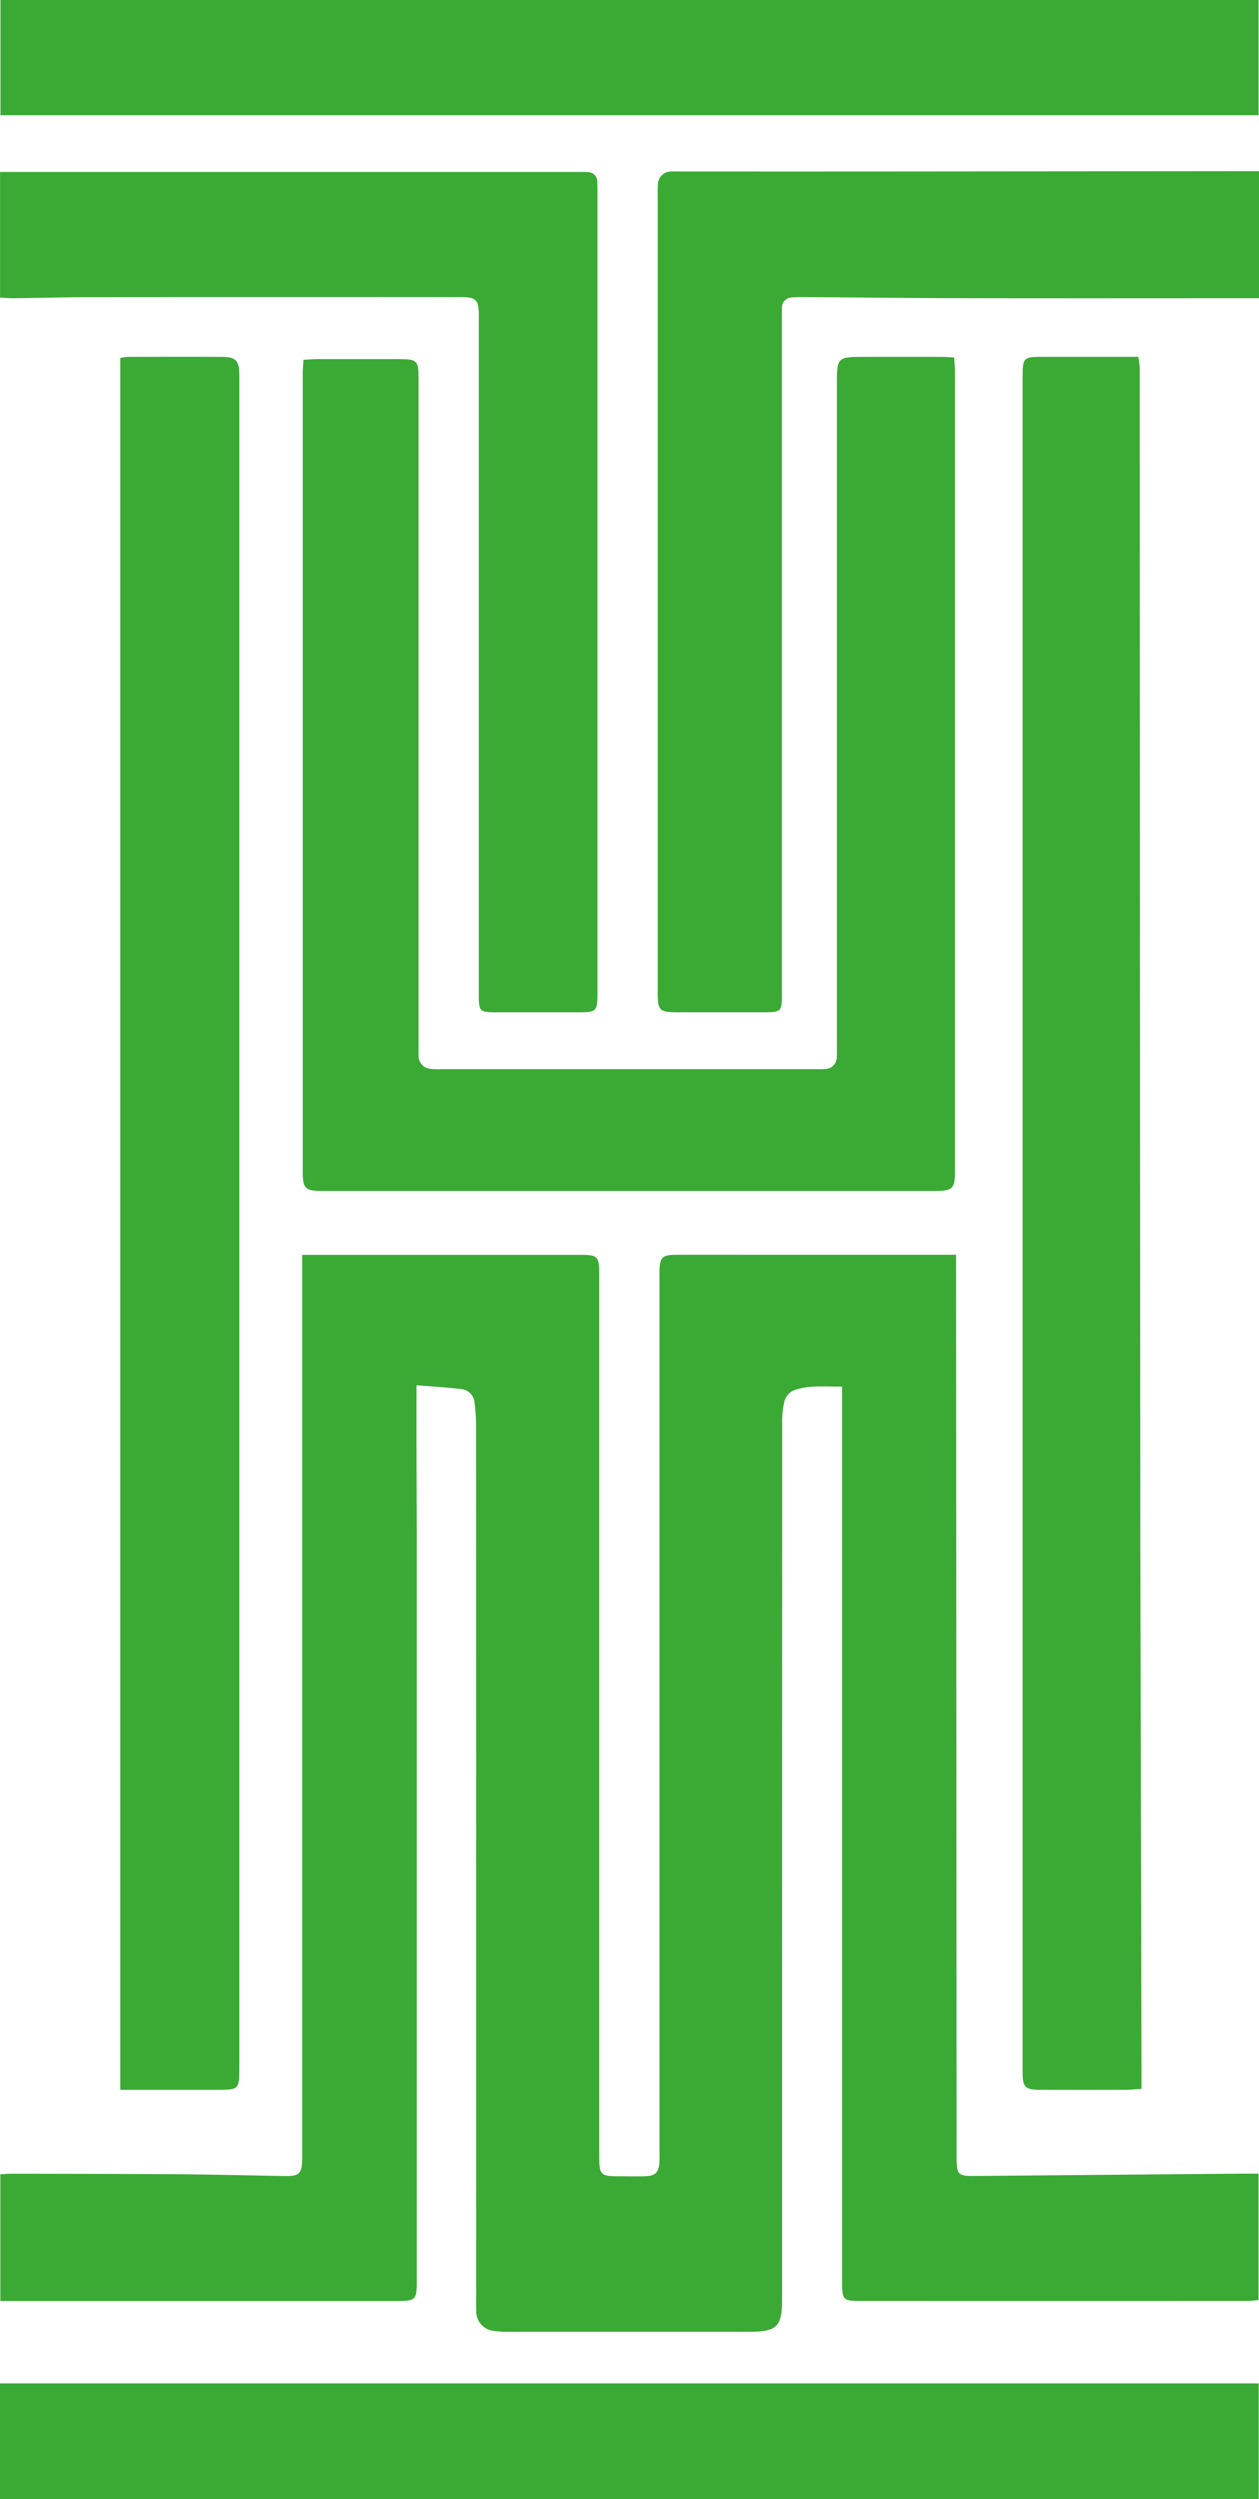
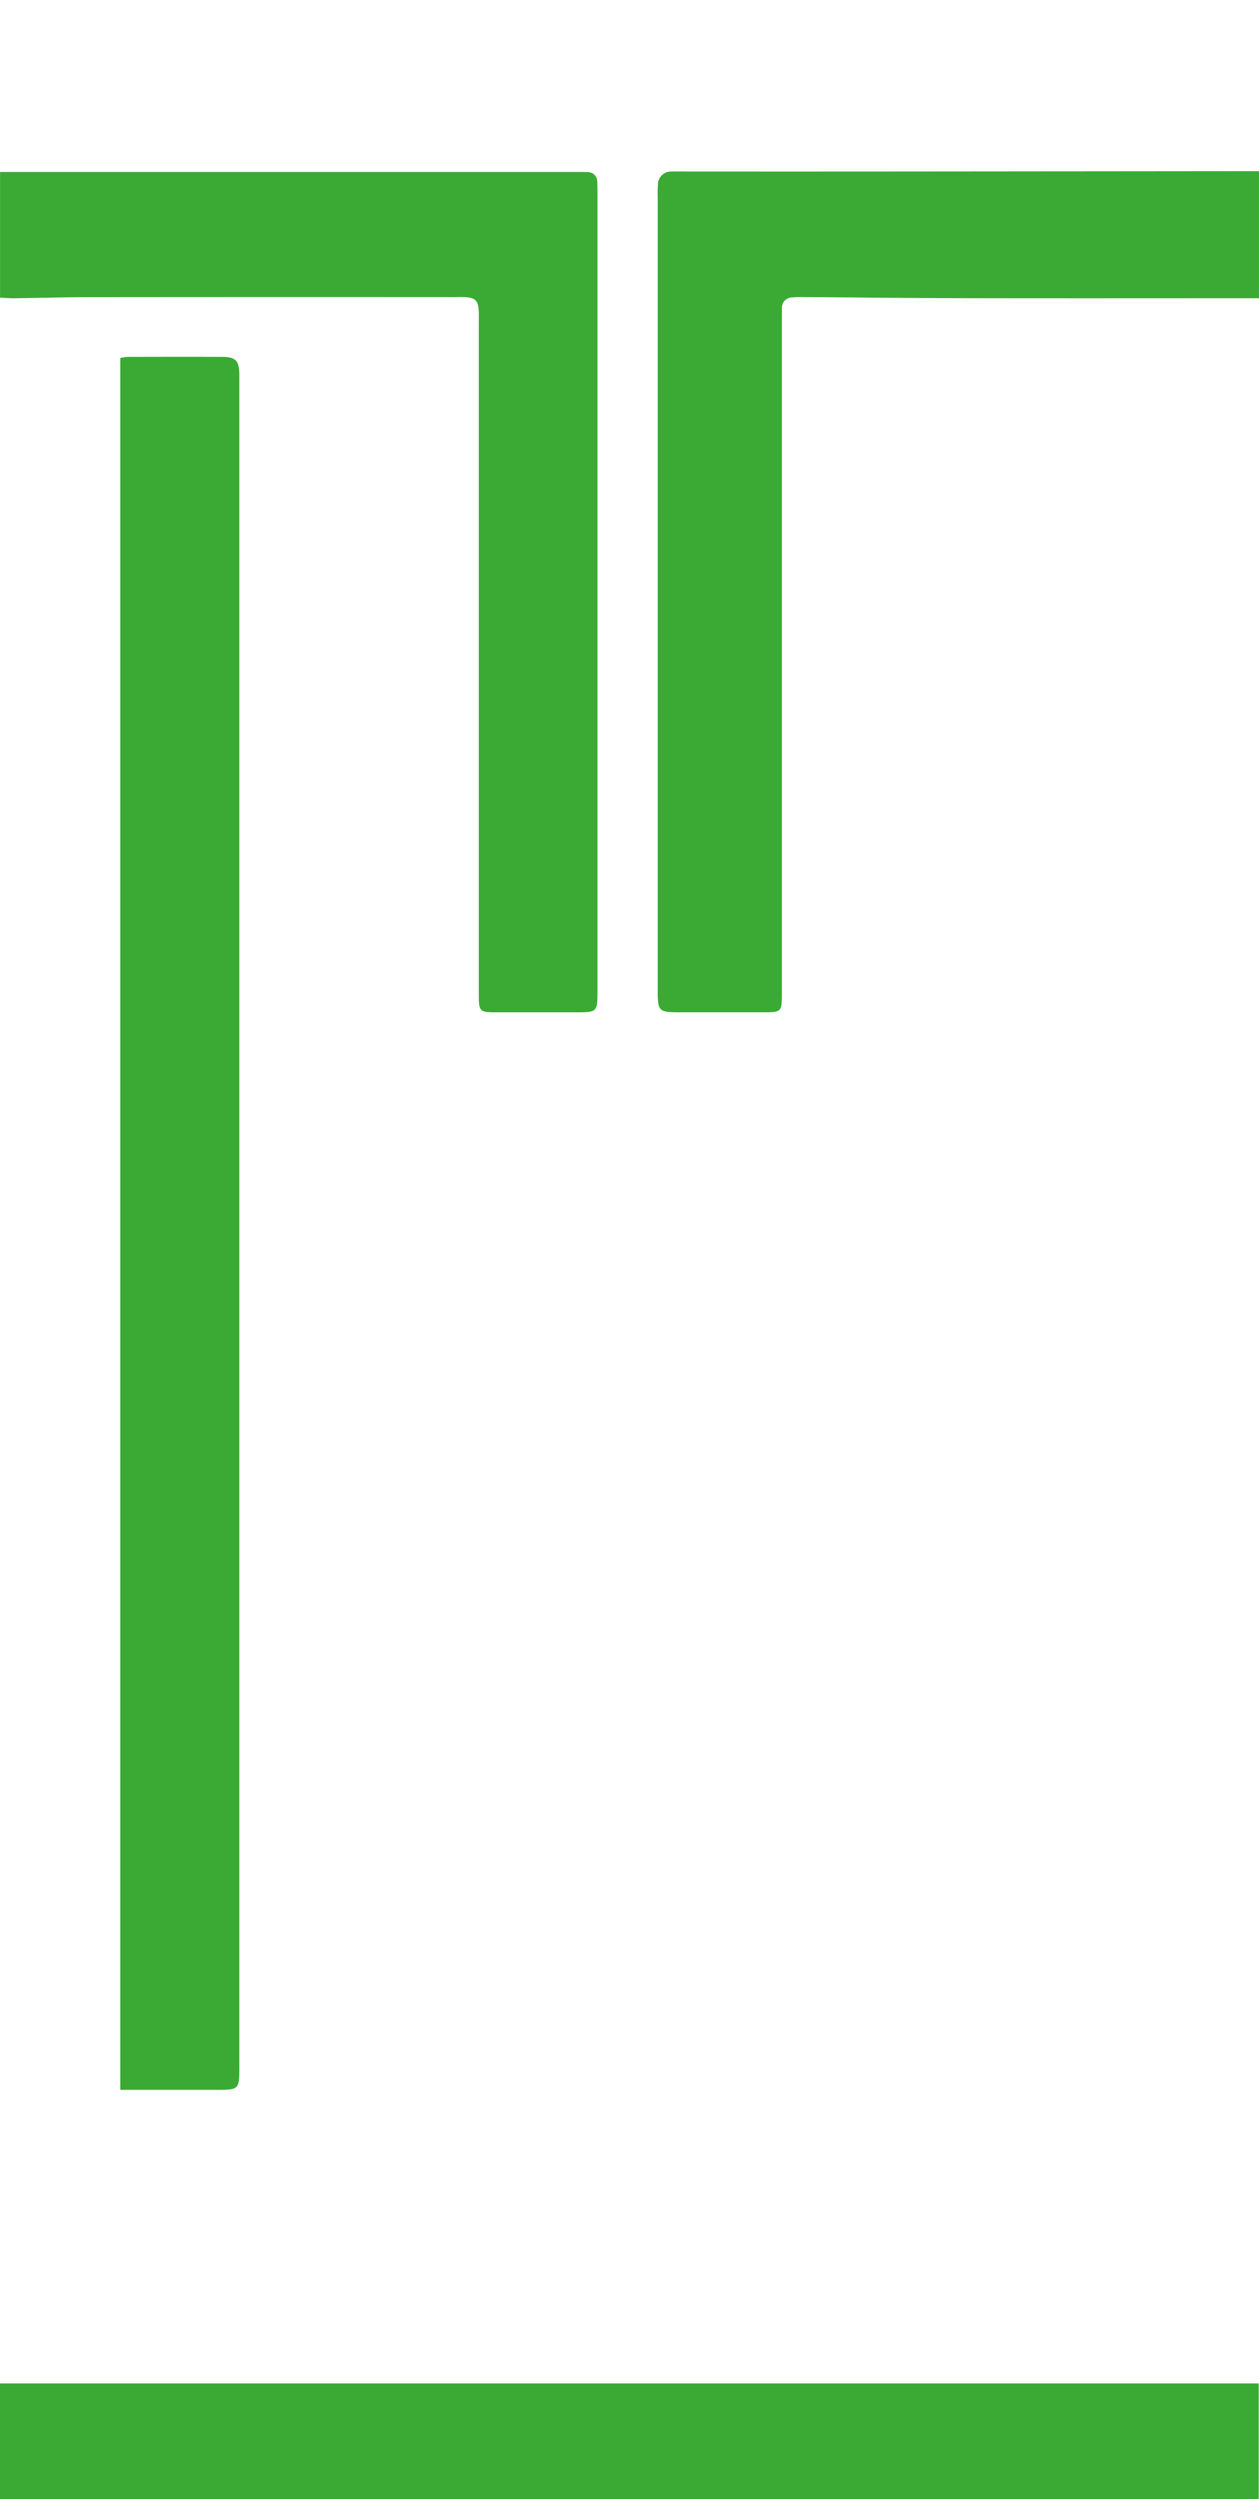
<svg xmlns="http://www.w3.org/2000/svg" width="119.98" height="238.147" viewBox="0 0 119.98 238.147">
  <defs>
    <clipPath id="clip-path">
      <rect id="Rectangle_8" data-name="Rectangle 8" width="119.98" height="238.147" fill="#3aaa34" />
    </clipPath>
  </defs>
  <g id="Group_1" data-name="Group 1" clip-path="url(#clip-path)">
-     <path id="Path_1" data-name="Path 1" d="M89.556,115.306H73.639c-3.067,0-6.135-.007-9.2,0-1.344.005-1.572.252-1.592,1.613-.005.373,0,.747,0,1.119V200.5c0,.373.011.747,0,1.119-.047,1.161-.349,1.469-1.489,1.5-.663.016-1.326,0-1.99,0-2.263,0-2.265,0-2.265-2.308q0-41.787,0-83.576c0-1.8-.116-1.924-1.892-1.924q-12.5,0-25,0H28.8v85.1c0,.372.006.746,0,1.119-.028,1.315-.3,1.584-1.642,1.562-3.355-.053-6.709-.143-10.064-.168-5.305-.039-10.611-.039-15.916-.052-.4,0-.792.034-1.147.051V215H1.253q18.343,0,36.684,0c1.641,0,1.769-.134,1.78-1.775,0-.332,0-.664,0-.995q0-34.761,0-69.522c0-2.9-.022-5.8-.028-8.706-.005-2.02,0-4.039,0-6.265,1.536.125,2.925.2,4.3.369a1.415,1.415,0,0,1,1.241,1.366,18.3,18.3,0,0,1,.14,2.1q.011,41.476.006,82.954c0,.456-.017.914.01,1.368a1.865,1.865,0,0,0,1.7,1.96,7.515,7.515,0,0,0,1.36.079q11.5.006,23.006,0c2.593,0,3.081-.5,3.081-3.135q0-41.725.008-83.452a8.249,8.249,0,0,1,.212-2.086,1.624,1.624,0,0,1,.807-1c1.488-.583,3.051-.371,4.689-.394v1.886q0,41.725,0,83.451c0,1.661.111,1.792,1.607,1.792q18.529.006,37.058,0c.356,0,.711-.054,1.021-.079V202.866c-.608,0-1.1,0-1.6,0q-12.741.109-25.484.222c-1.539.013-1.681-.122-1.69-1.706v-.5q-.023-41.972-.048-83.947v-1.632Z" transform="translate(0.001 4.268)" fill="#3aaa34" />
-     <path id="Path_2" data-name="Path 2" d="M89.9,32.85c-.512-.023-.918-.056-1.324-.057q-3.668-.008-7.336,0c-2.437,0-2.516.079-2.516,2.517q0,31.459,0,62.918c0,.416.007.83-.009,1.244a1.127,1.127,0,0,1-1.173,1.183c-.289.024-.581.016-.87.016q-17.842,0-35.684,0a5.752,5.752,0,0,1-.992-.036,1.214,1.214,0,0,1-1.133-1.257c-.007-.374-.008-.747-.008-1.119V61.943q0-13.553,0-27.108c0-1.7-.134-1.823-1.858-1.826q-3.915-.006-7.833,0c-.4,0-.8.038-1.268.063-.03.451-.075.815-.075,1.179q0,38.112,0,76.225c0,1.549.252,1.8,1.8,1.8q29.217,0,58.436,0c1.716,0,1.917-.208,1.917-1.949q0-38.05,0-76.1c0-.441-.046-.882-.073-1.383" transform="translate(1.03 1.214)" fill="#3aaa34" />
    <path id="Path_3" data-name="Path 3" d="M22.4,195.652V35.253c0-.249,0-.5,0-.747-.02-1.369-.328-1.706-1.671-1.711-2.985-.015-5.968-.006-8.951,0a5.452,5.452,0,0,0-.723.1V197.933h9.1c2.244,0,2.244,0,2.244-2.281" transform="translate(0.409 1.214)" fill="#3aaa34" />
-     <path id="Path_4" data-name="Path 4" d="M95.631,197.93q4.1.017,8.207,0c.444,0,.888-.056,1.467-.1,0-.6,0-1.132,0-1.66q-.056-24.619-.11-49.239-.047-56.271-.059-112.542c0-.207.014-.416,0-.621-.029-.312-.081-.623-.129-.979-3.042,0-5.981,0-8.922,0-2.109,0-2.11,0-2.11,2.167V184.311q0,5.97,0,11.938c0,1.433.235,1.675,1.658,1.681" transform="translate(3.478 1.214)" fill="#3aaa34" />
    <path id="Path_5" data-name="Path 5" d="M116.092,15.729q-16.352.016-32.7.03-10.321.008-20.643,0c-.331,0-.663-.006-.995.005a1.243,1.243,0,0,0-1.29,1.242,11.023,11.023,0,0,0-.021,1.242q0,26.926,0,53.851,0,10.882,0,21.765c0,1.913.109,2.017,2.064,2.019q3.917,0,7.834,0c1.933,0,1.934,0,1.934-1.9q0-32.025,0-64.049c0-.373,0-.746.006-1.119a.976.976,0,0,1,.986-1.056,9.8,9.8,0,0,1,1.118-.032c5.137.035,10.276.1,15.413.107,8.871.019,17.741.005,26.612.005h1.337V15.729h-1.652" transform="translate(2.237 0.582)" fill="#3aaa34" />
    <path id="Path_6" data-name="Path 6" d="M8.663,27.731q17.283-.017,34.566-.005c.373,0,.747-.016,1.118.009.965.063,1.215.319,1.273,1.3.022.372.008.746.008,1.119V93.948c0,1.933,0,1.934,1.875,1.935q3.669,0,7.336,0c2.095,0,2.1,0,2.1-2.151V18c0-.414,0-.829-.023-1.242a.9.9,0,0,0-.945-.943c-.29-.018-.581-.013-.87-.013H.005V27.781c.515.023.922.06,1.328.055,2.443-.031,4.886-.1,7.33-.106" transform="translate(0 0.585)" fill="#3aaa34" />
    <rect id="Rectangle_6" data-name="Rectangle 6" width="119.952" height="11.026" transform="translate(0 227.121)" fill="#3aaa34" />
-     <rect id="Rectangle_7" data-name="Rectangle 7" width="119.895" height="10.98" transform="translate(0.046)" fill="#3aaa34" />
  </g>
</svg>